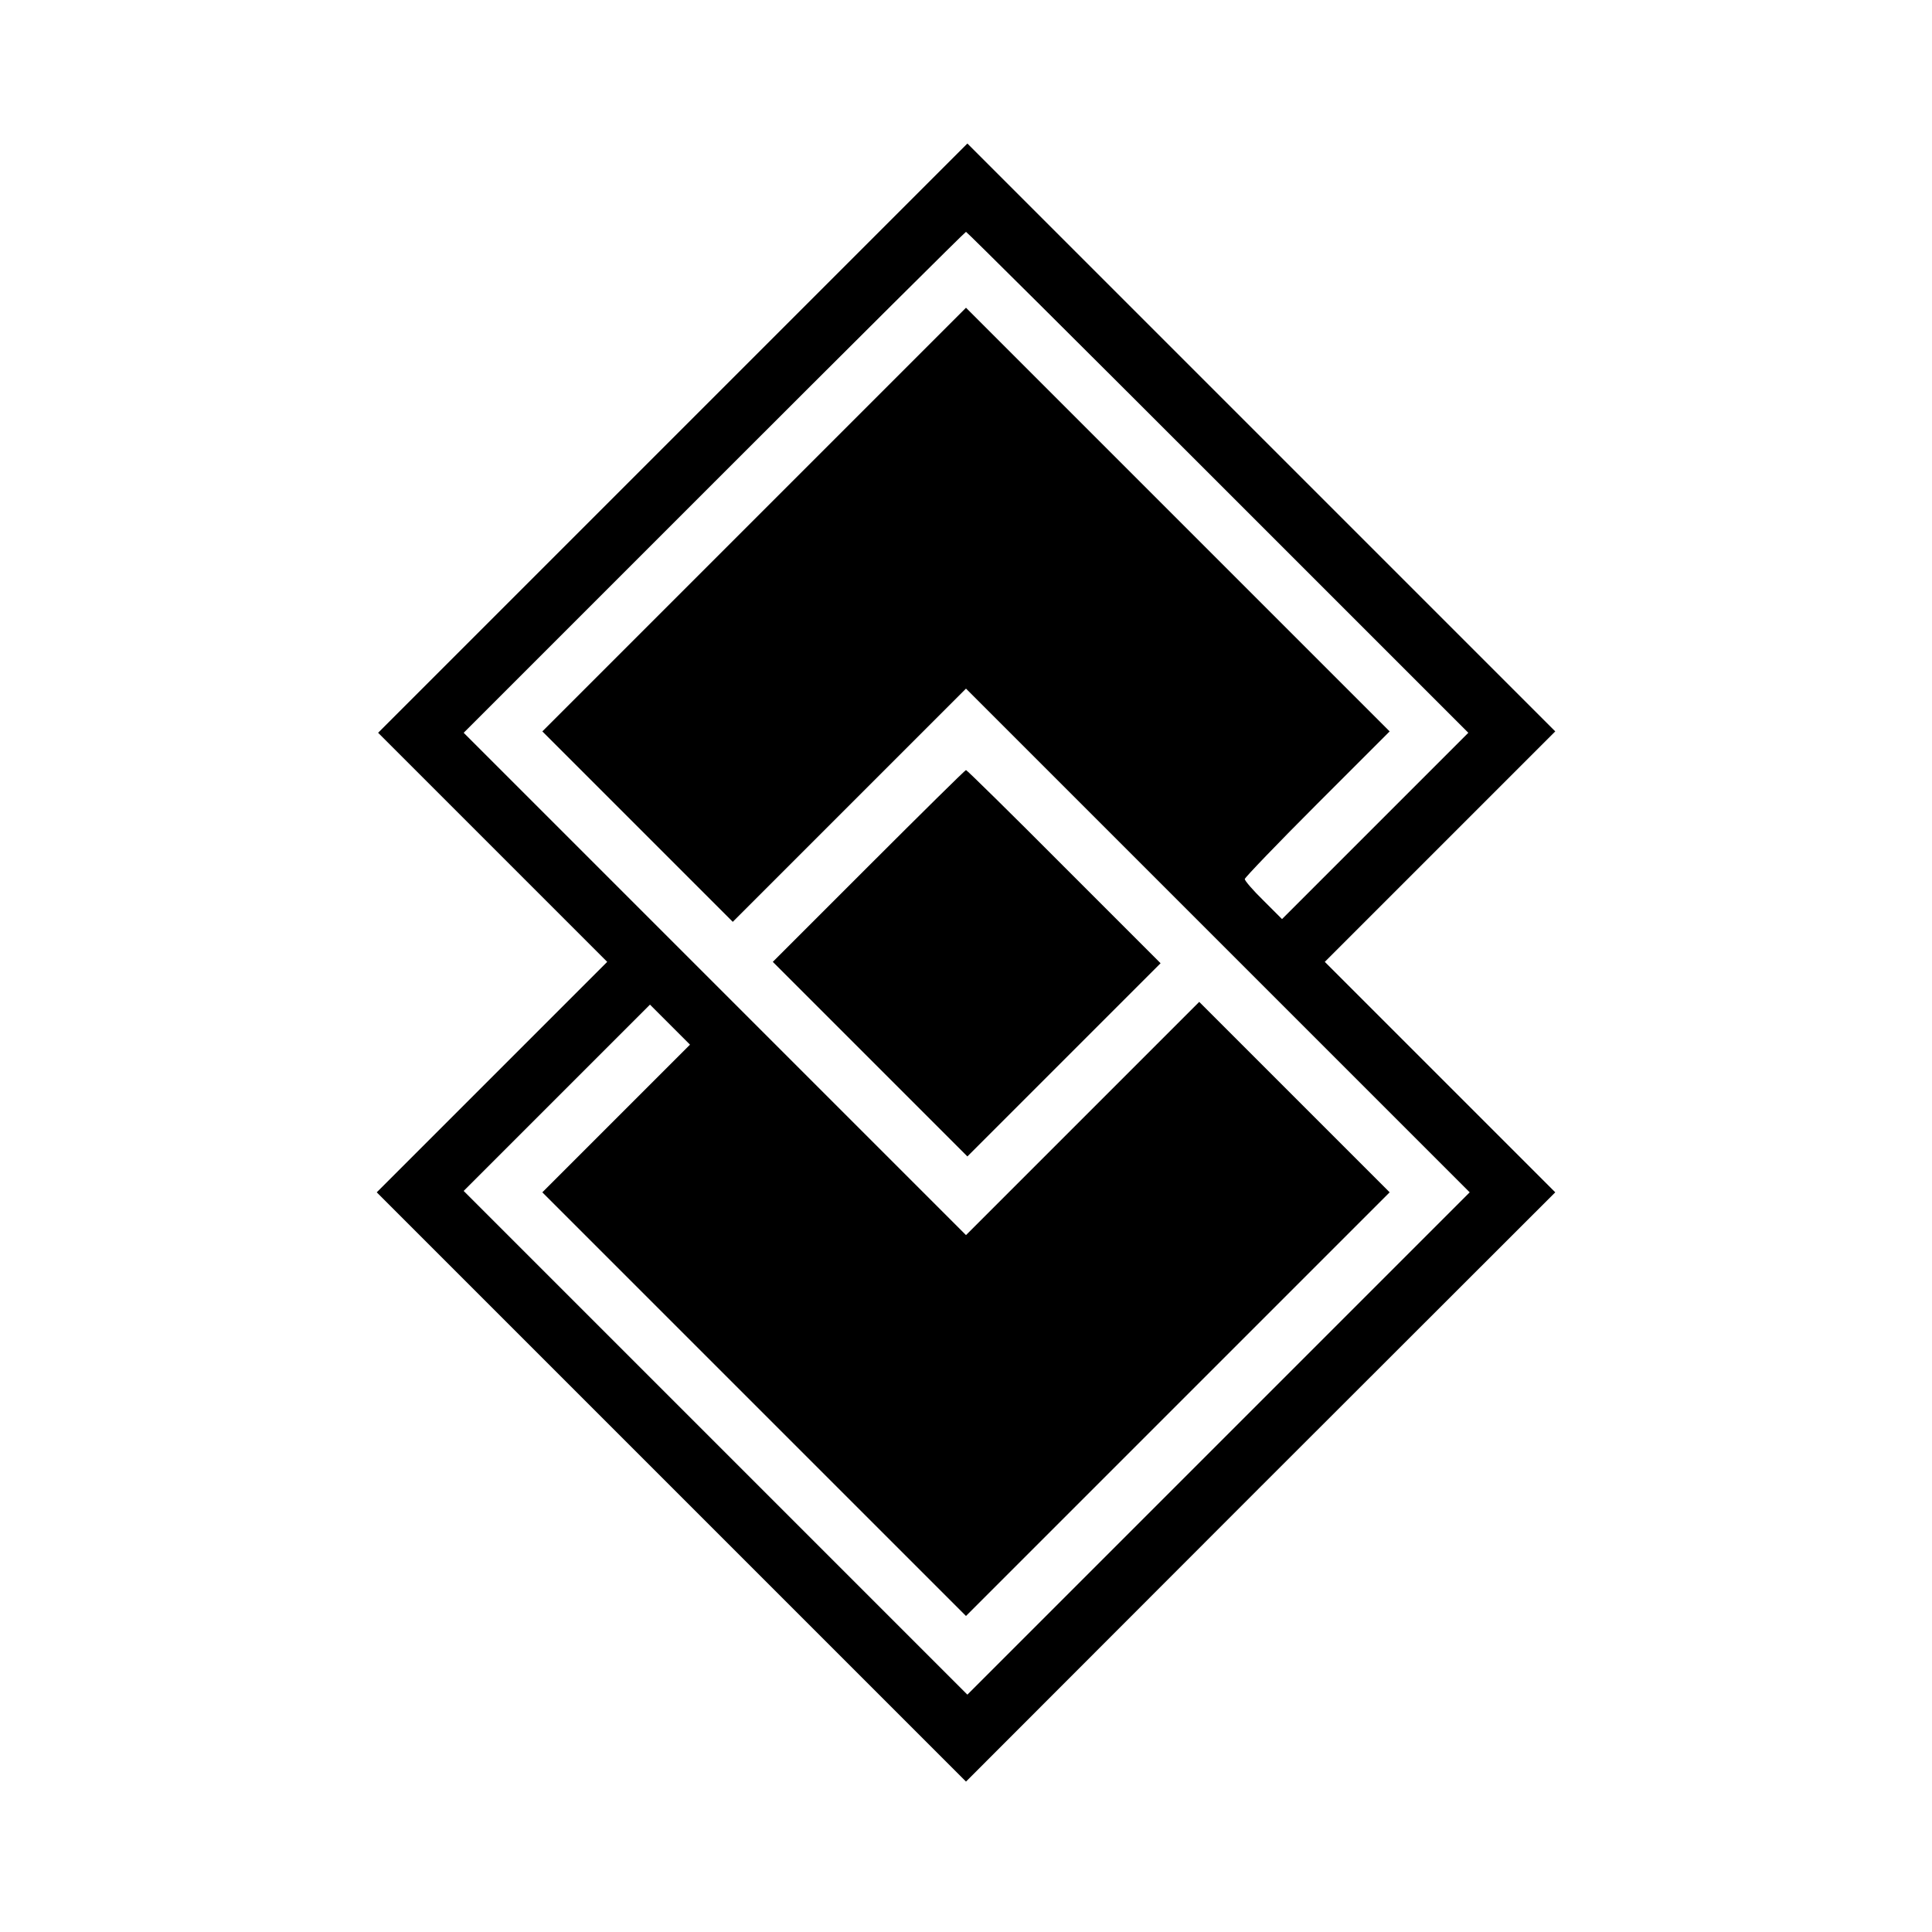
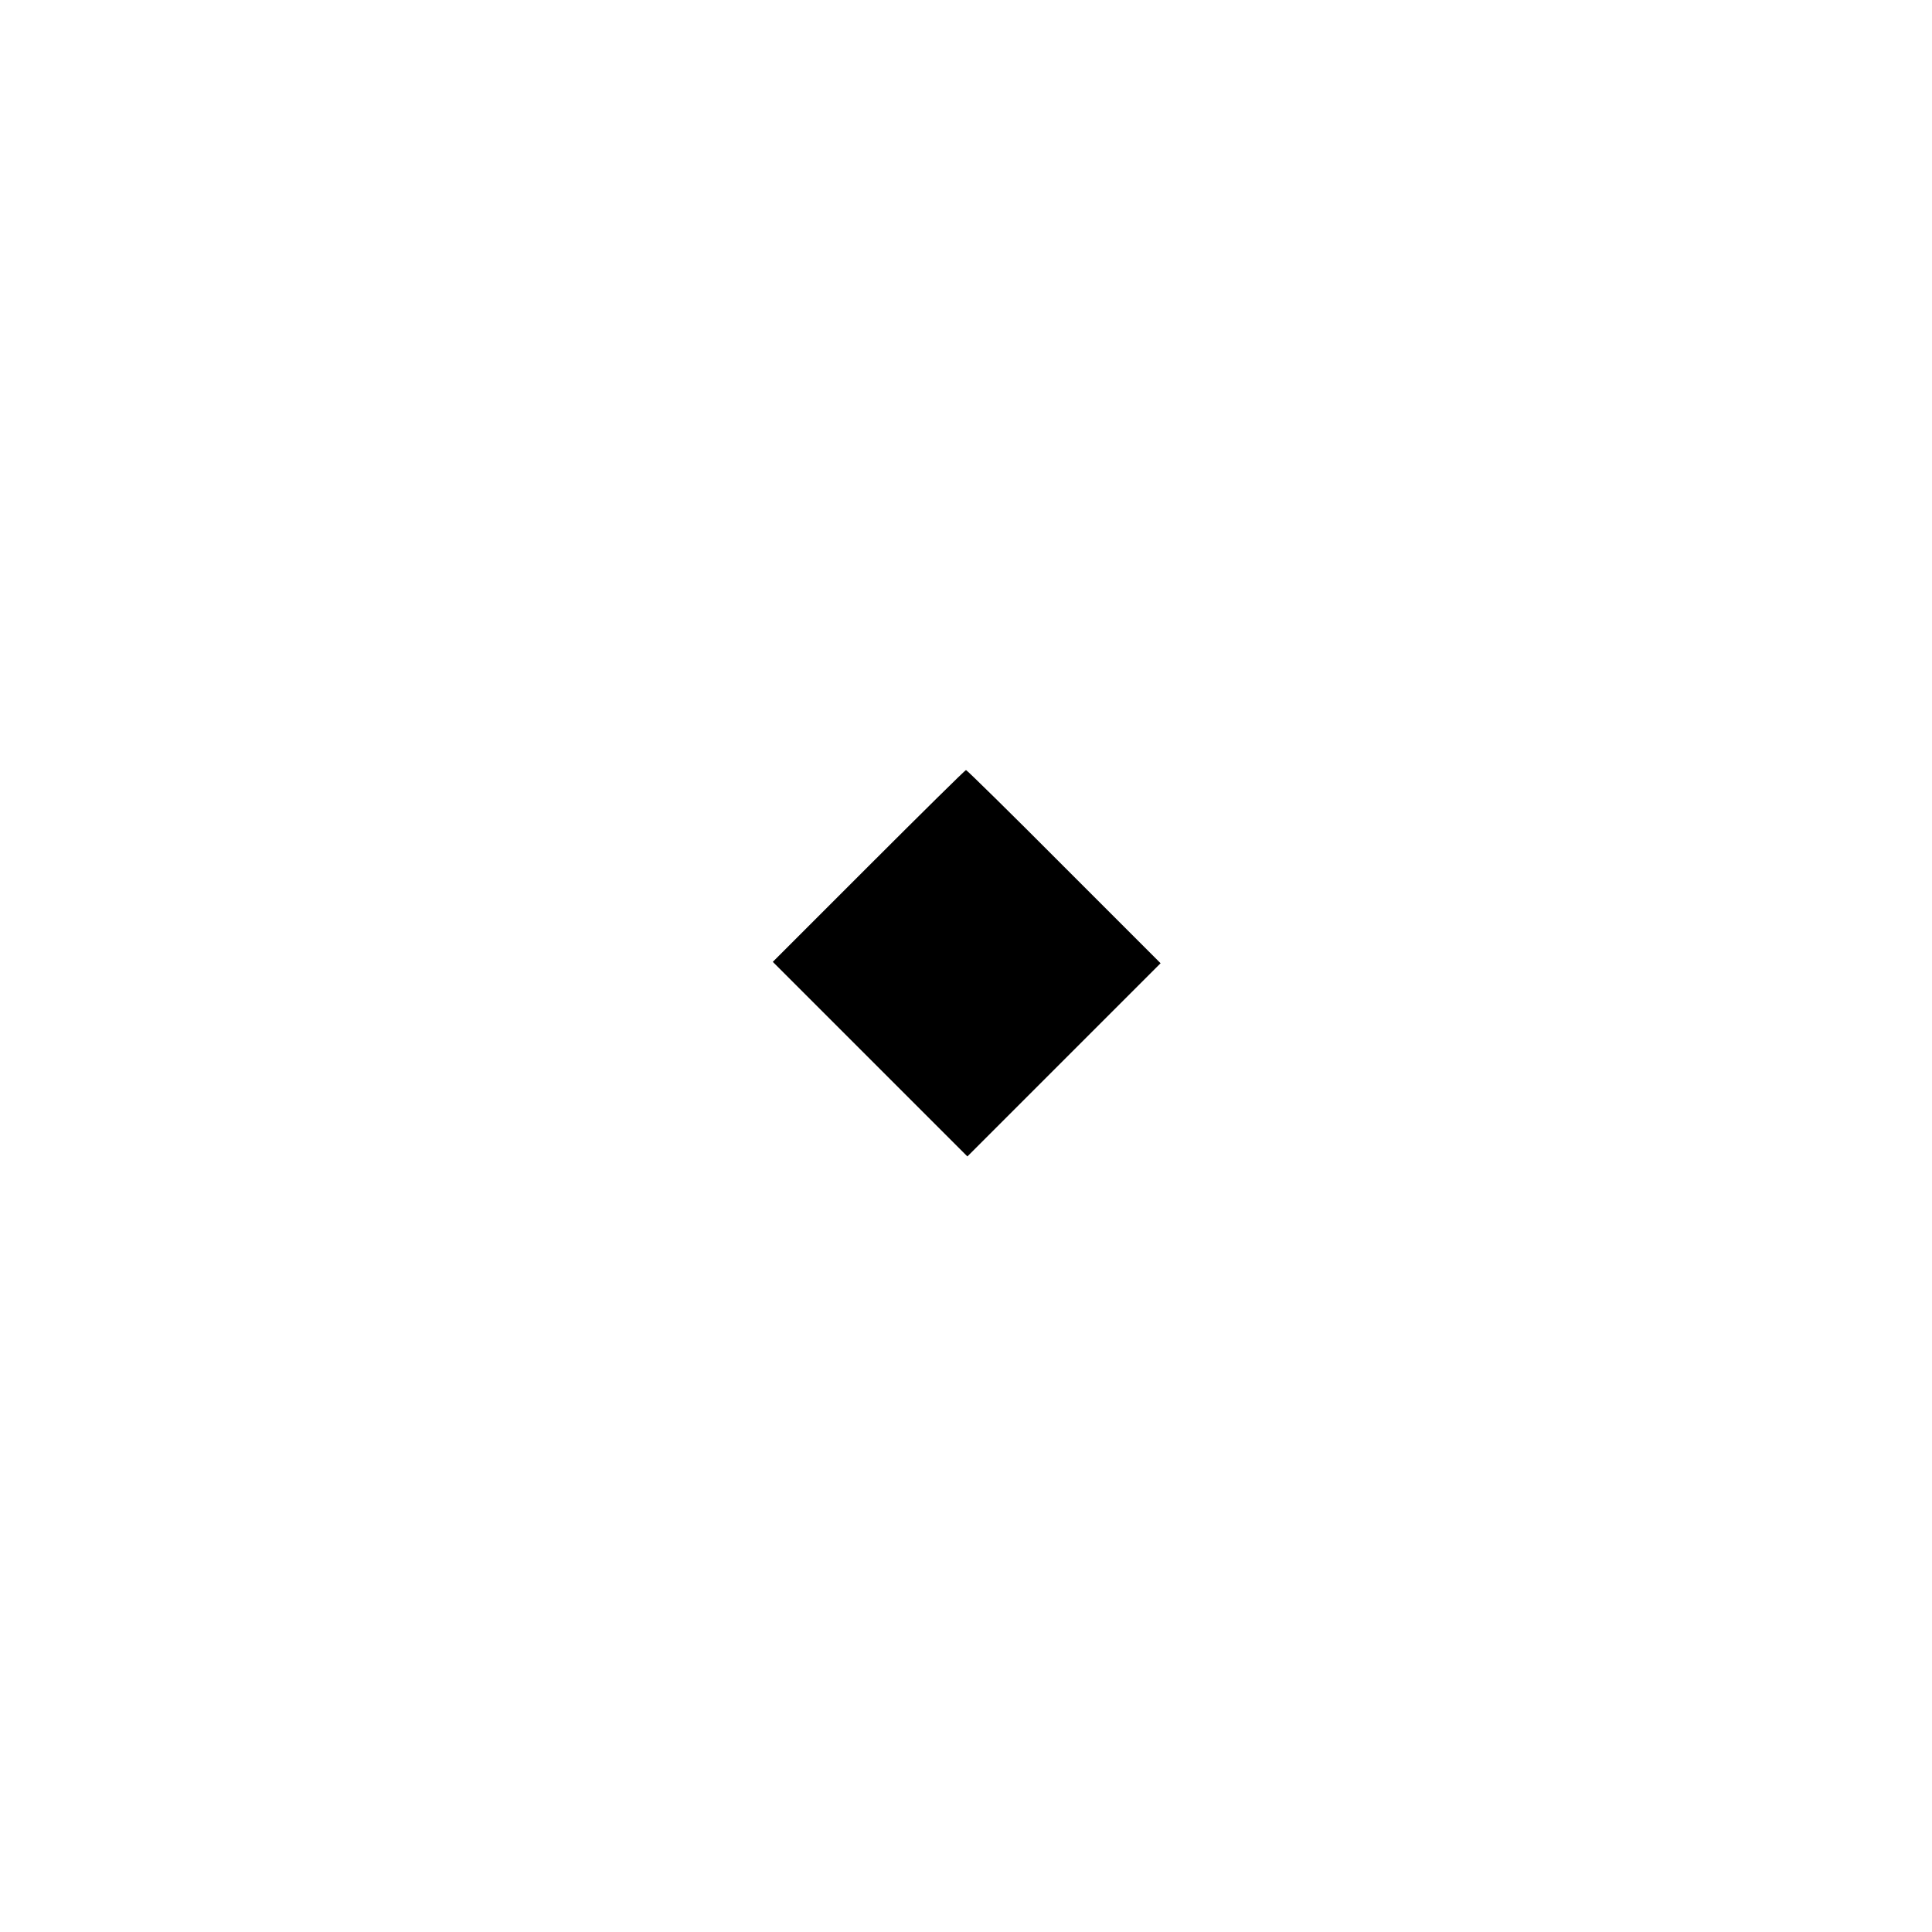
<svg xmlns="http://www.w3.org/2000/svg" version="1.0" width="700pt" height="700pt" viewBox="0 0 700 700" preserveAspectRatio="xMidYMid meet">
  <g transform="translate(0,700) scale(0.1,-0.1)" fill="#000000" stroke="none">
-     <path d="M2437 5412 l-1067 -1067 415 -415 415 -415 -417 -417 -418 -418 1068 -1068 1067 -1067 1067 1068 1068 1067 -417 417 -418 418 417 417 418 418 -1065 1065 -1065 1065 -1068 -1068z m1975 -159 l908 -908 -337 -337 -338 -338 -67 67 c-38 37 -68 72 -68 78 0 5 118 128 262 272 l263 263 -768 768 -767 767 -767 -767 -768 -768 345 -345 345 -345 422 422 423 423 913 -913 912 -912 -910 -910 -910 -910 -912 912 -913 913 337 337 338 338 72 -72 73 -73 -267 -267 -268 -268 768 -768 767 -767 767 767 768 768 -345 345 -345 345 -422 -422 -423 -423 -910 910 -910 910 907 907 c500 500 910 908 913 908 3 0 413 -408 912 -907z" />
    <path d="M3147 3862 l-347 -347 353 -353 352 -352 350 350 350 350 -350 350 c-192 193 -352 350 -355 350 -3 0 -161 -156 -353 -348z" />
  </g>
</svg>